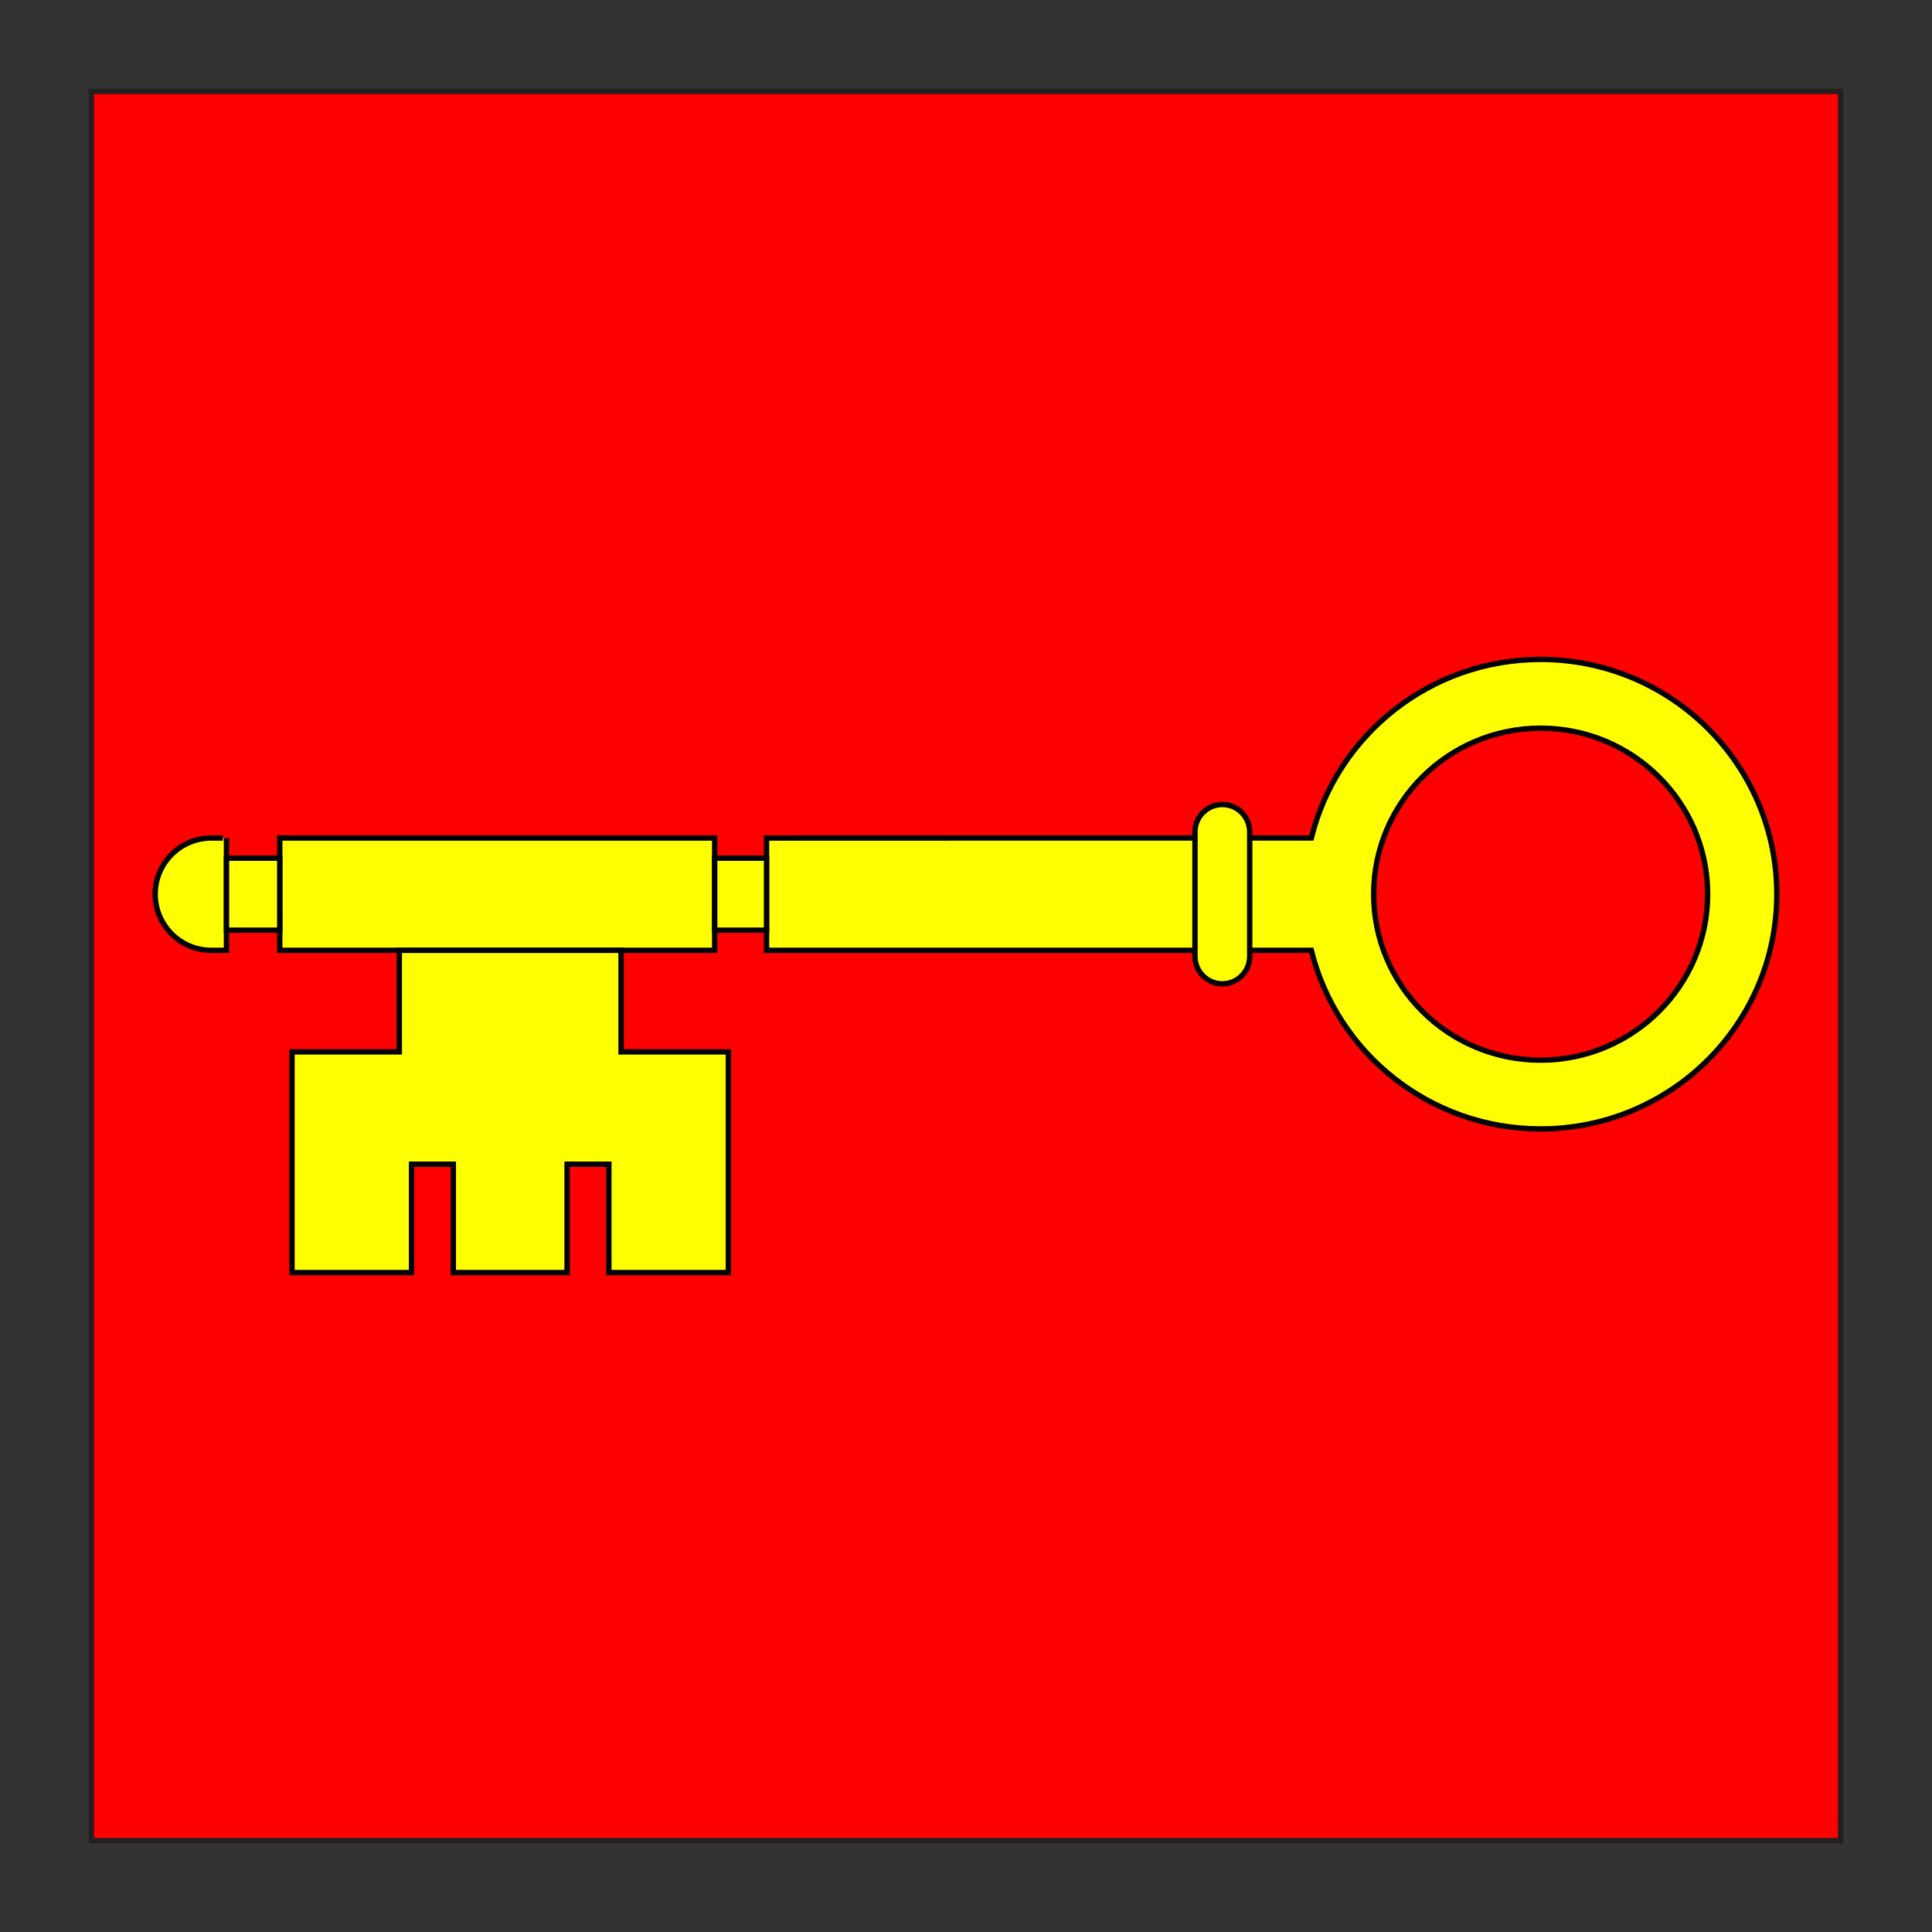
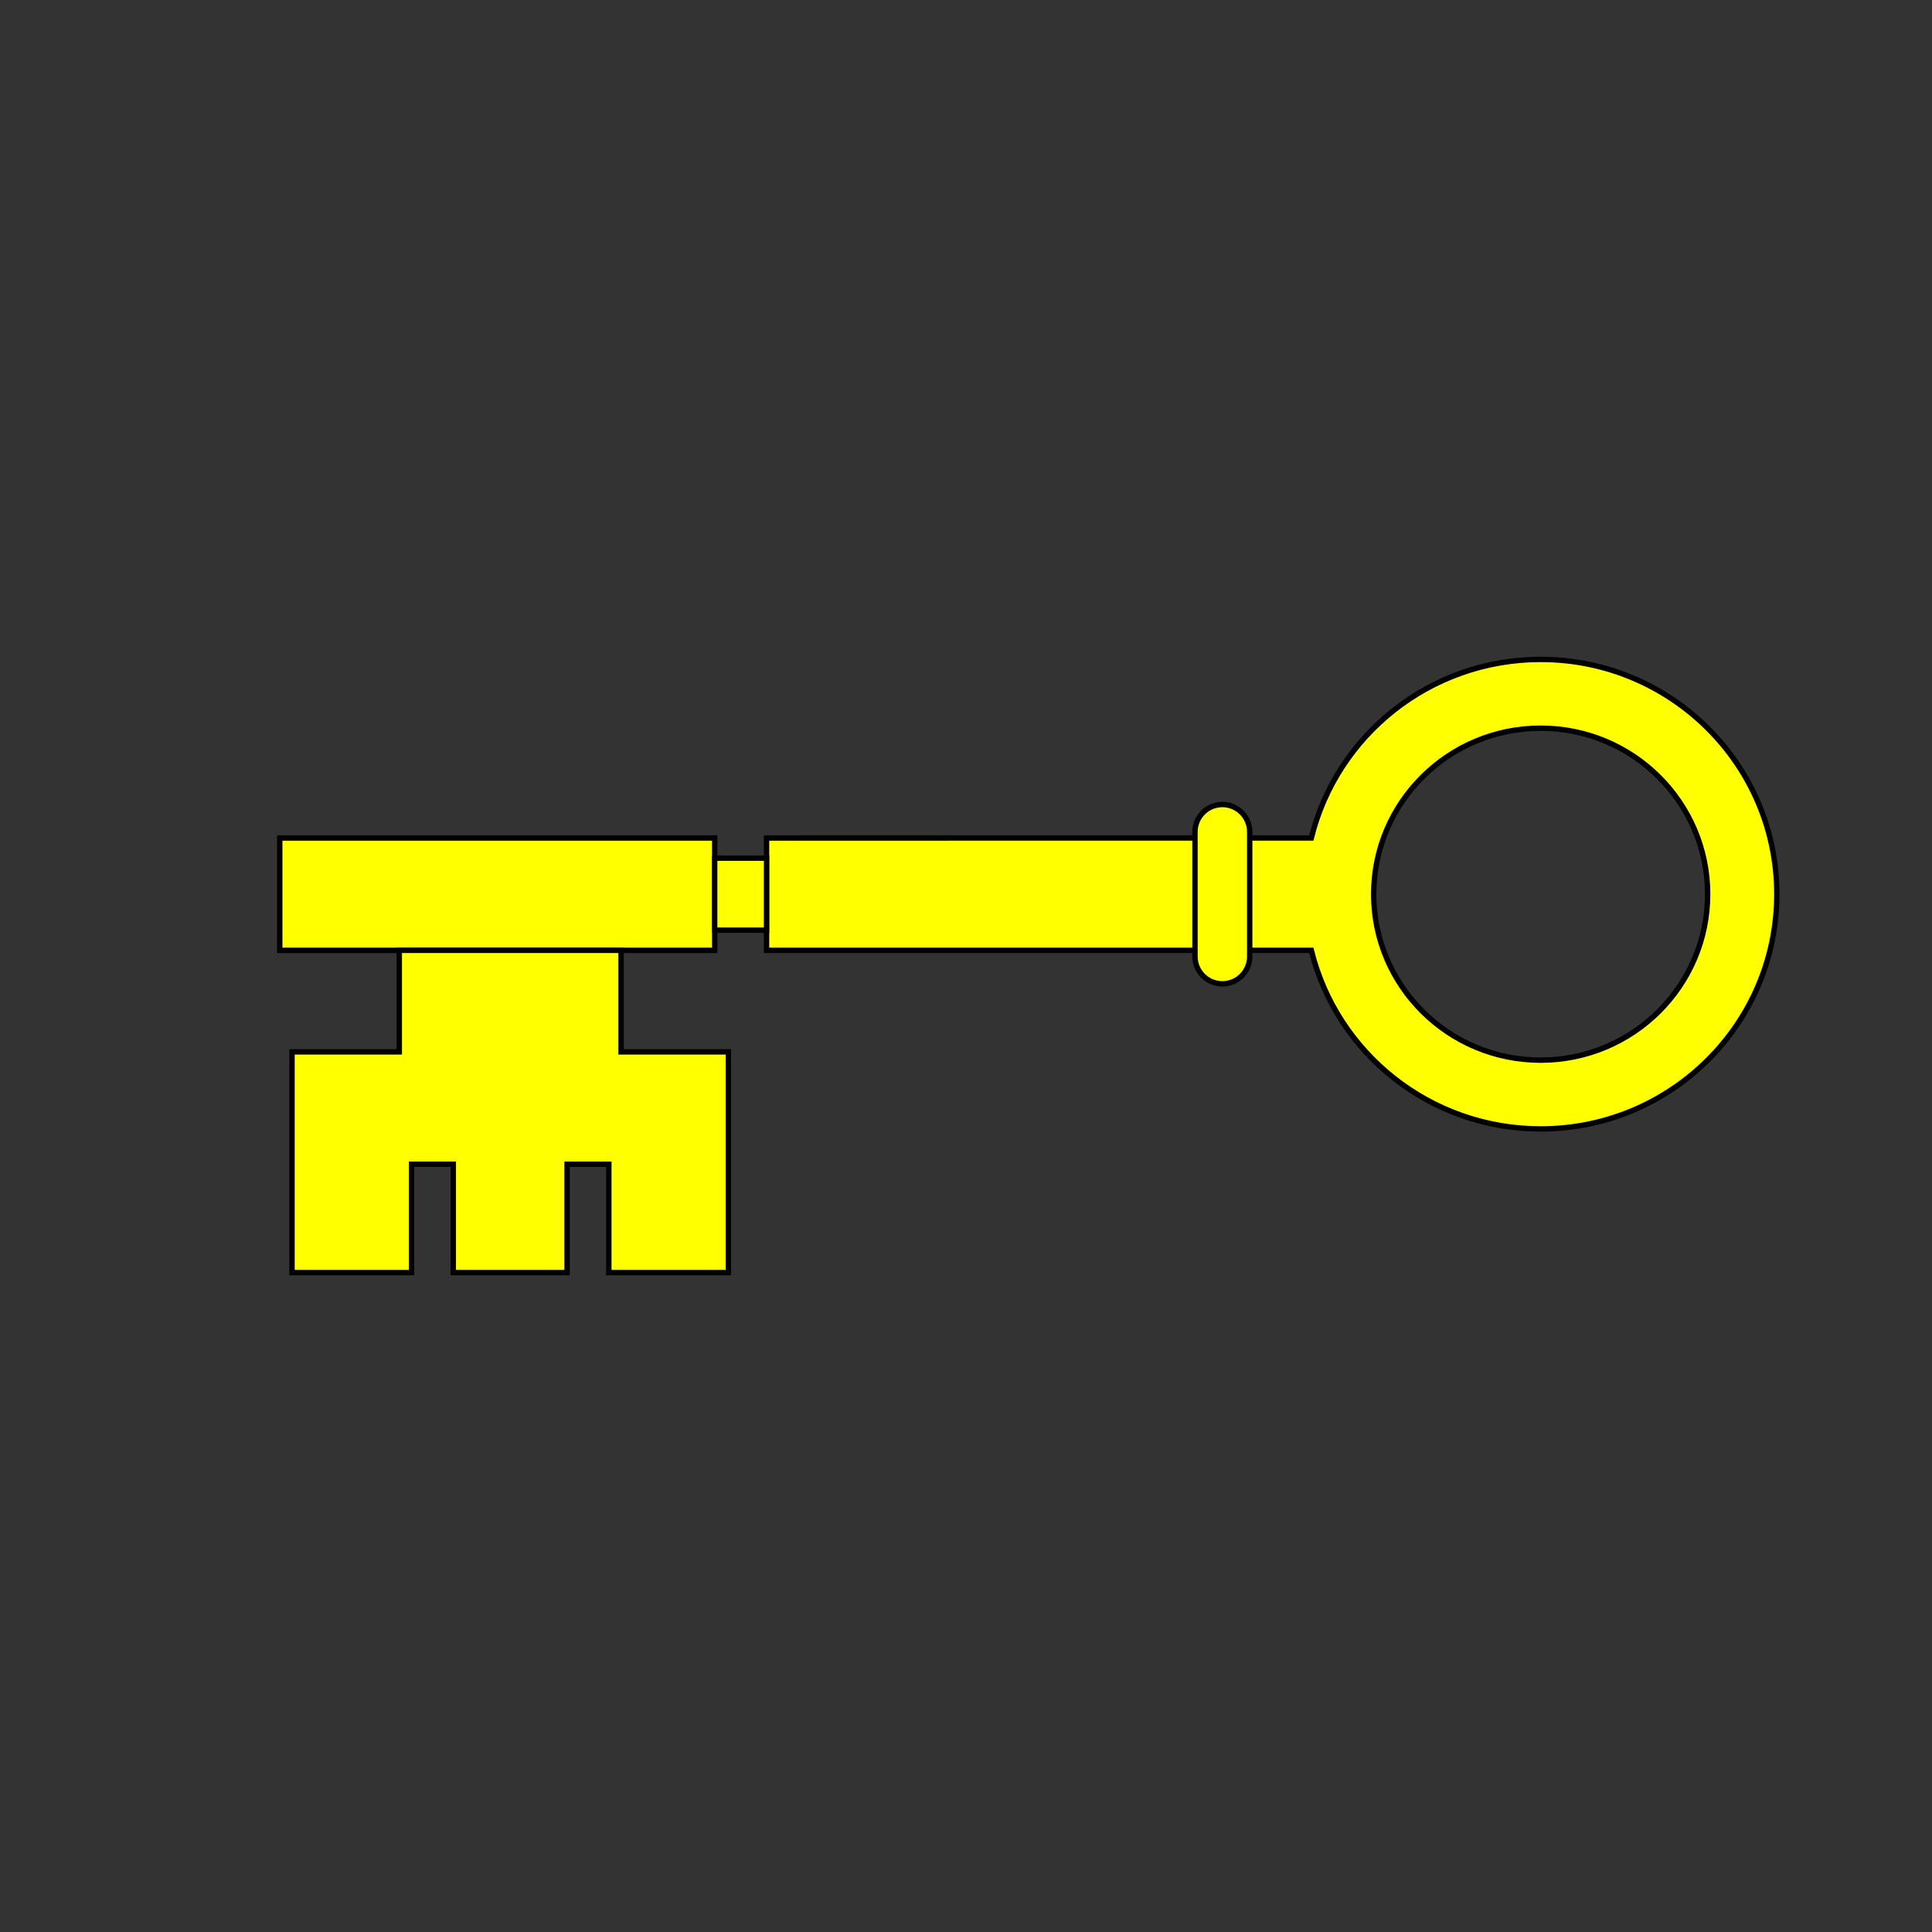
<svg xmlns="http://www.w3.org/2000/svg" version="1.1" id="Layer_1" x="0px" y="0px" width="360px" height="360px" viewBox="0 0 360 360" enable-background="new 0 0 360 360" xml:space="preserve">
  <rect x="0" y="0" width="360" height="360" fill="#333333" stroke="none" />
  <g id="Square">
    <g id="Field">
      <g>
-         <rect x="17.026" y="17.026" fill="#FF0000" width="325.949" height="325.949" />
-         <path fill="#231F20" d="M342.475,17.526v324.949H17.526V17.526H342.475 M343.475,16.526h-1H17.526h-1v1v324.949v1h1h324.949h1v-1     V17.526V16.526L343.475,16.526z" />
-       </g>
+         </g>
    </g>
    <g id="Layer_3_1_">
      <g>
        <path fill="#FFFF00" stroke="#000000" stroke-miterlimit="10" d="M287.08,197.546c-17.184,0-31.115-13.849-31.115-30.93     c0-17.082,13.933-30.93,31.115-30.93c17.186,0,31.115,13.848,31.115,30.93C318.195,183.699,304.264,197.546,287.08,197.546z      M142.833,156.15v20.932h101.513c4.719,19.105,22.063,33.275,42.734,33.275c24.303,0,44.004-19.582,44.004-43.741     c0-24.158-19.701-43.742-44.004-43.742c-20.67,0-38.013,14.168-42.733,33.27L142.833,156.15z" />
        <path fill="#FFFF00" stroke="#000000" stroke-miterlimit="10" d="M227.766,183.322c-2.815,0-5.1-2.283-5.1-5.099V155.01     c0-2.816,2.283-5.099,5.1-5.099l0,0c2.814,0,5.099,2.283,5.099,5.099v23.212C232.865,181.039,230.582,183.322,227.766,183.322     L227.766,183.322z" />
        <rect x="52.129" y="156.15" fill="#FFFF00" stroke="#000000" stroke-miterlimit="10" width="81.043" height="20.932" />
        <polygon fill="#FFFF00" stroke="#000000" stroke-miterlimit="10" points="74.402,177.082 74.402,196.001 54.41,196.001      54.41,237.126 76.684,237.126 76.684,216.934 84.466,216.934 84.466,237.126 95.065,237.126 105.666,237.126 105.666,216.934      113.448,216.934 113.448,237.126 135.721,237.126 135.721,196.001 115.729,196.001 115.729,177.082    " />
-         <path fill="#FFFF00" stroke="#000000" stroke-miterlimit="10" d="M42.2,156.15v20.932h-2.818     c-5.779,0-10.466-4.686-10.466-10.466c0-5.78,4.687-10.466,10.466-10.466h2.147" />
        <rect x="133.172" y="159.908" fill="#FFFF00" stroke="#000000" stroke-miterlimit="10" width="9.661" height="13.417" />
-         <rect x="42.2" y="159.908" fill="#FFFF00" stroke="#000000" stroke-miterlimit="10" width="9.929" height="13.417" />
      </g>
    </g>
  </g>
</svg>